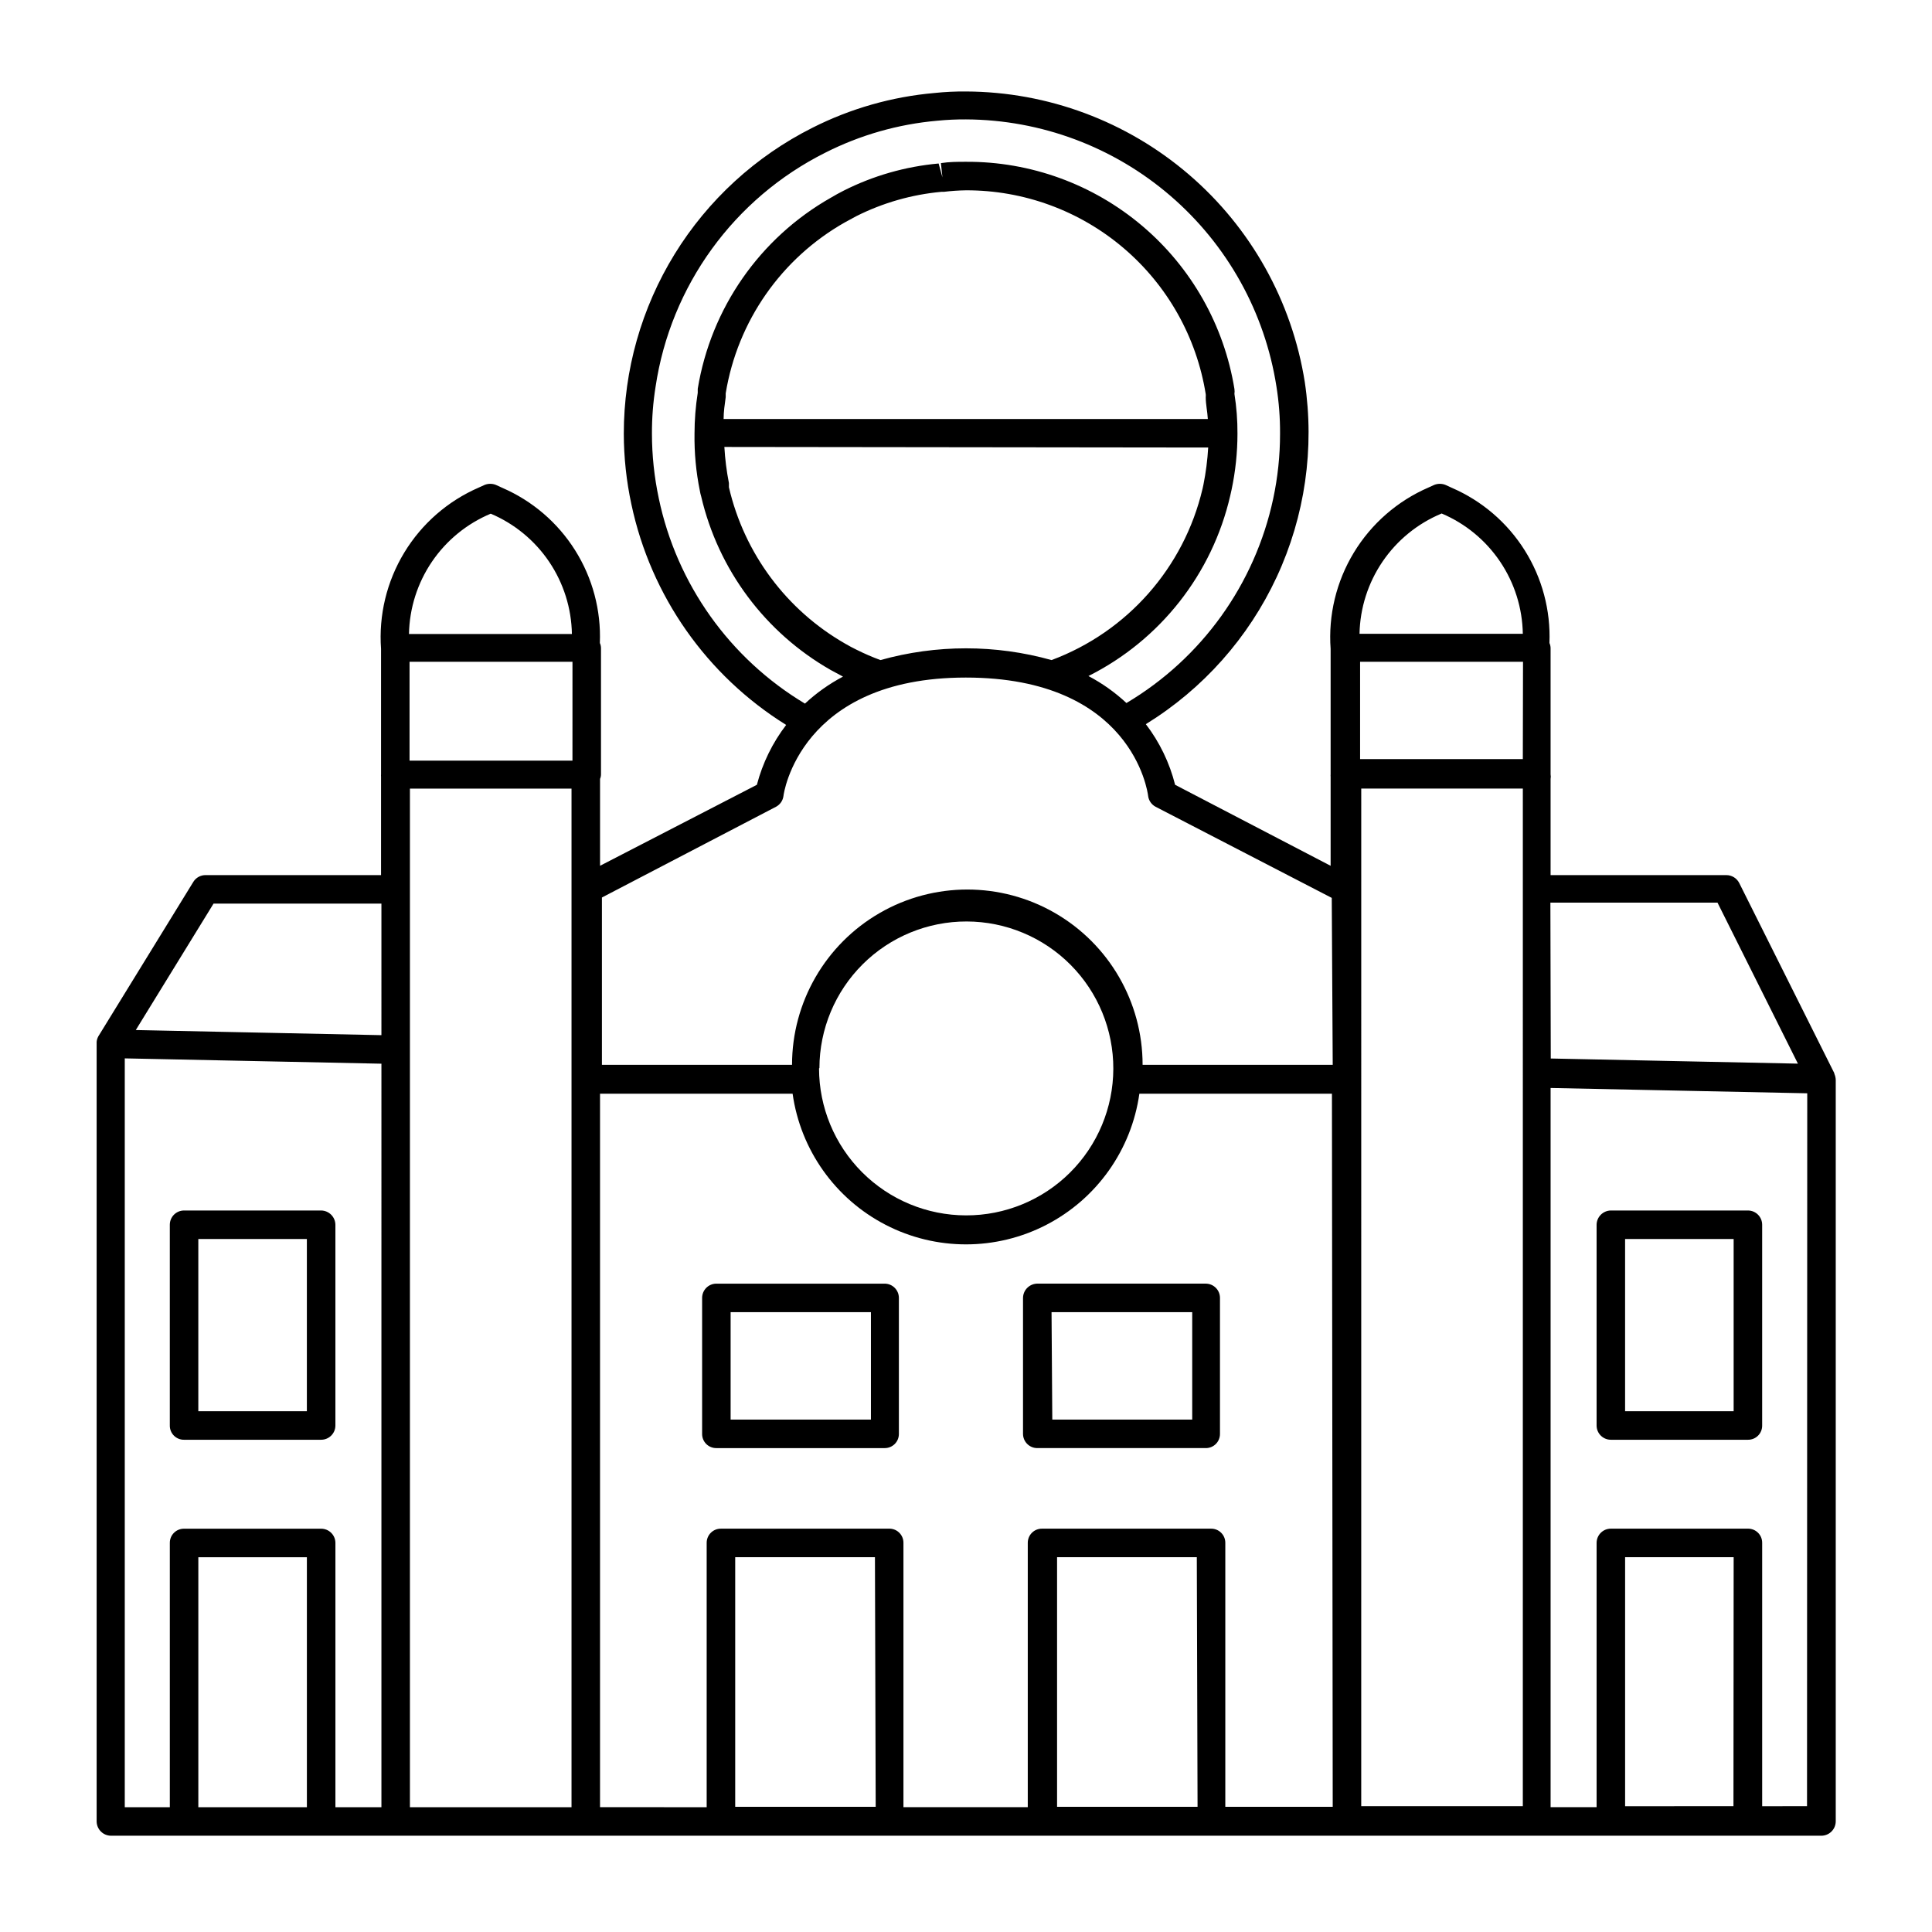
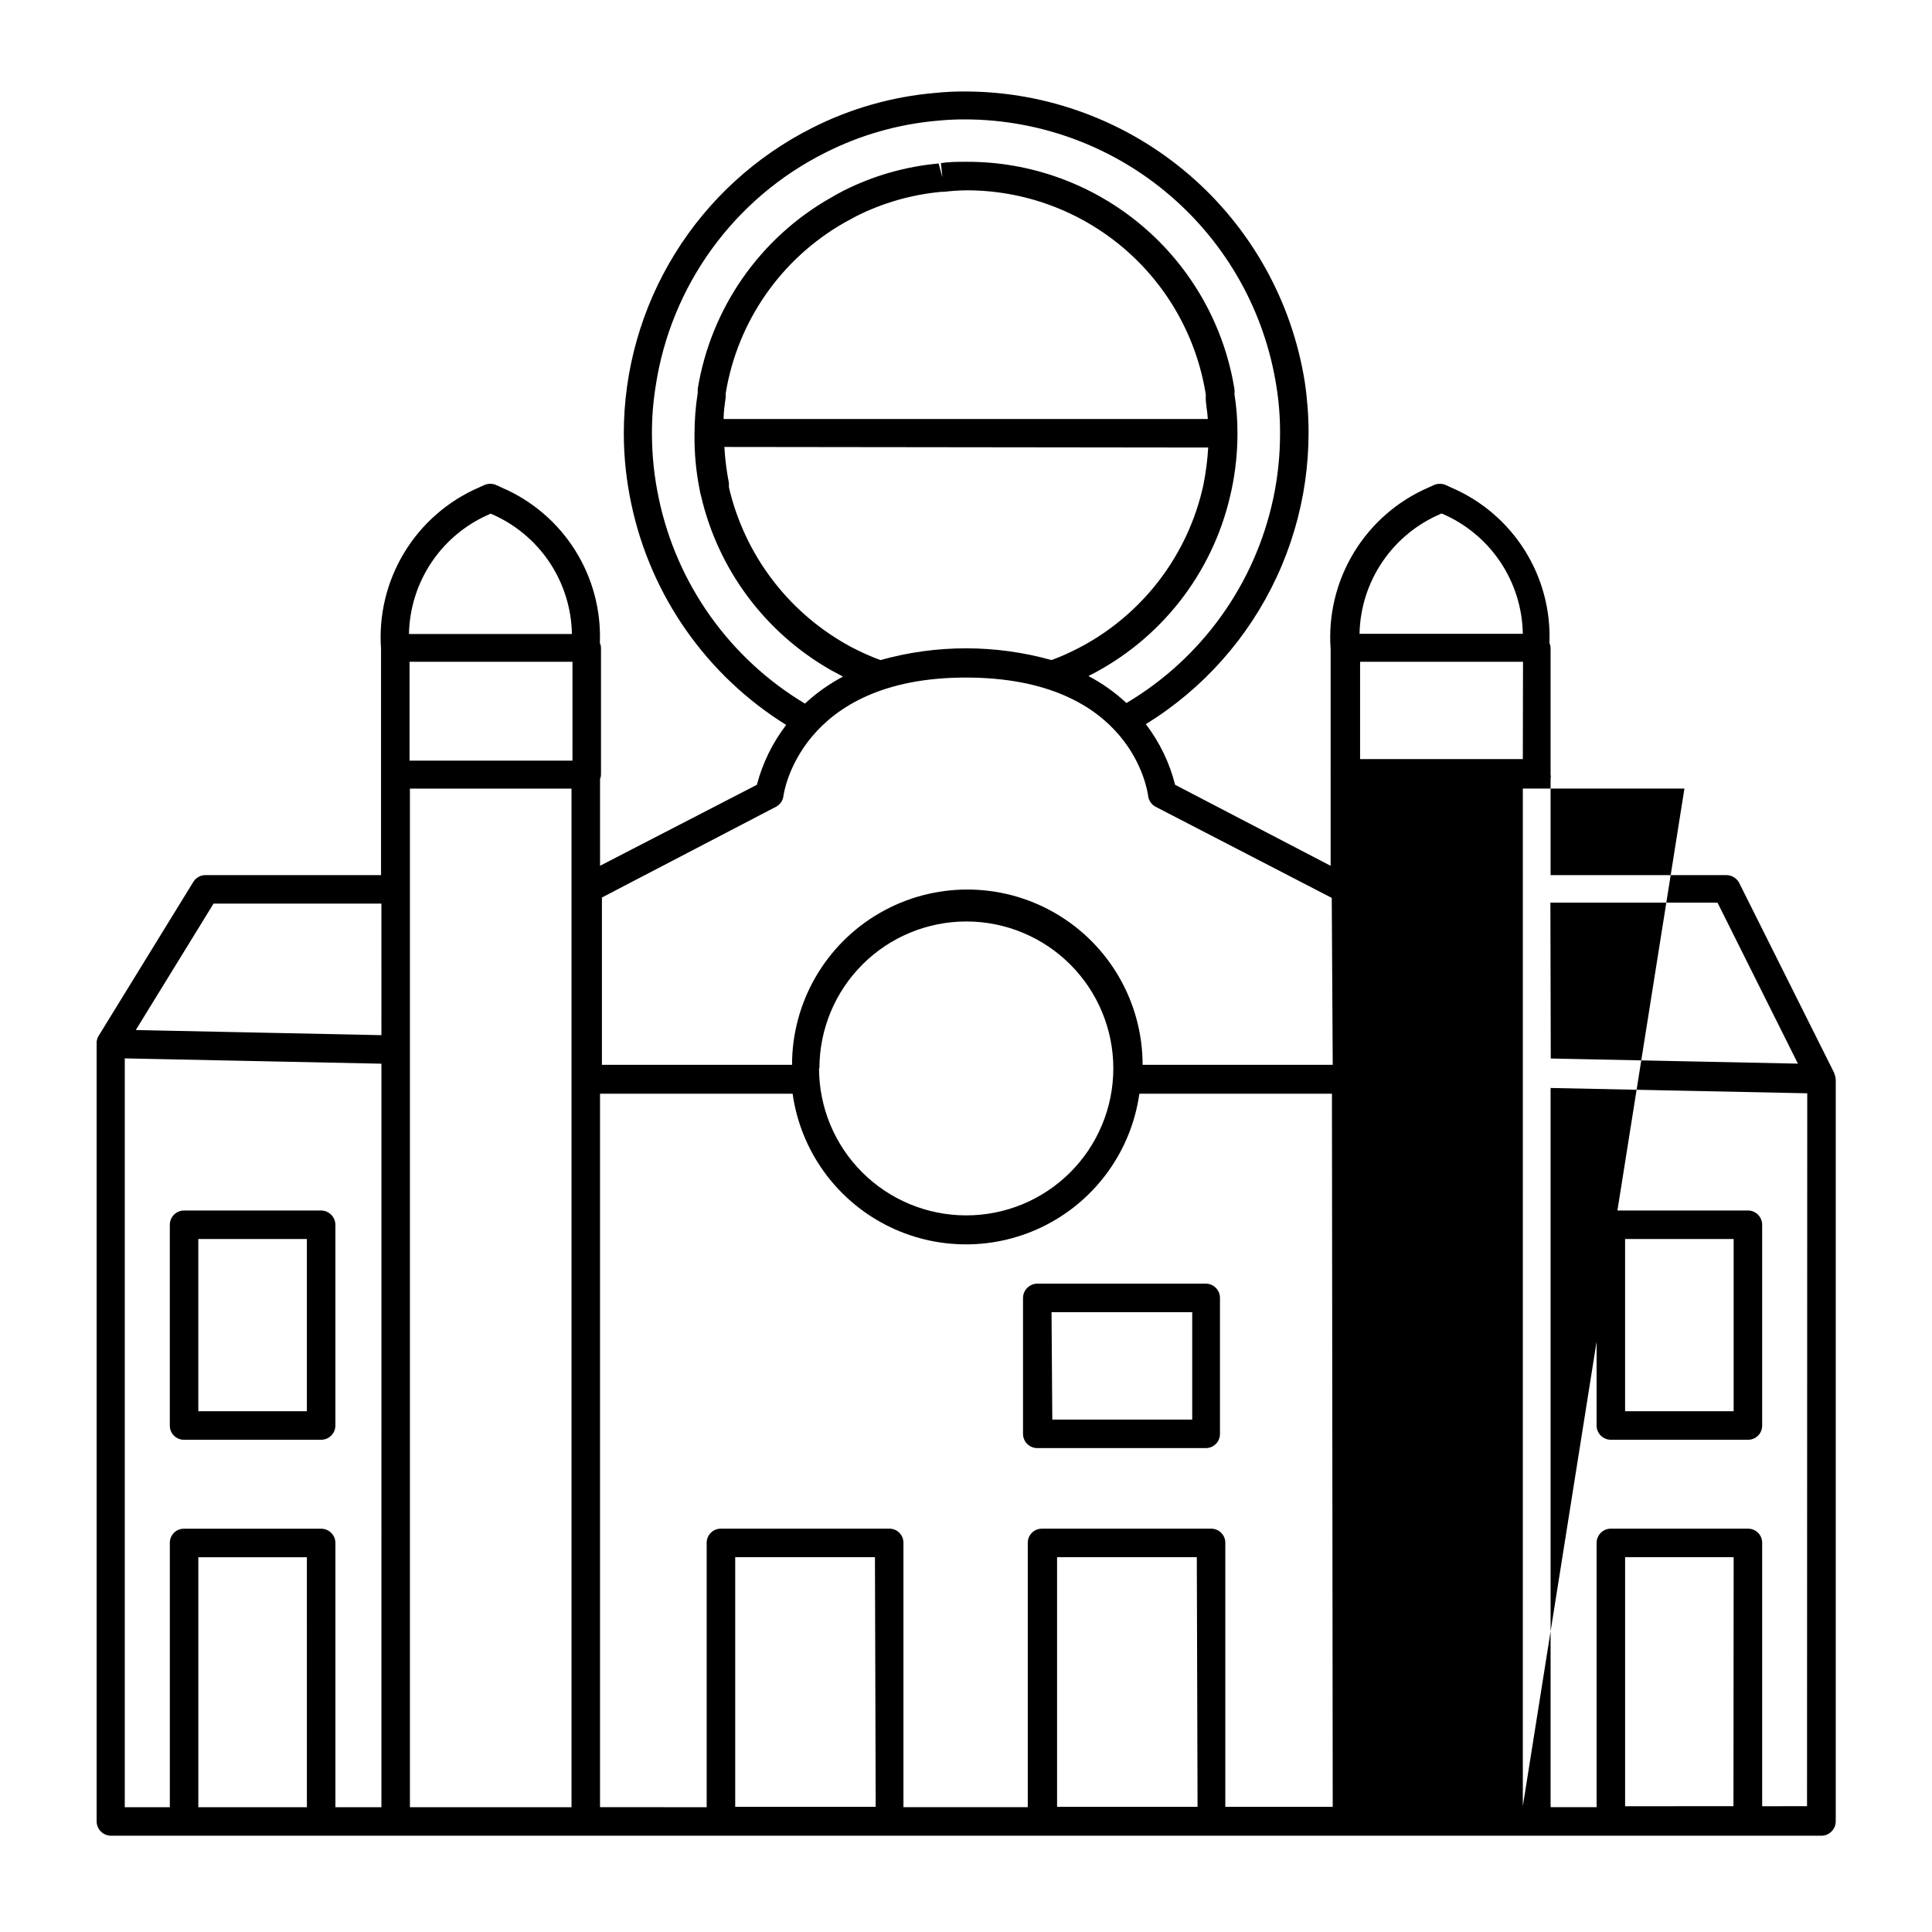
<svg xmlns="http://www.w3.org/2000/svg" fill="#000000" width="800px" height="800px" version="1.1" viewBox="144 144 512 512">
  <g>
-     <path d="m630.09 428.36-25.191-50.383c-0.656-1.262-1.953-2.055-3.375-2.062h-46.602v-25.496c0.078-0.398 0.078-0.809 0-1.207v-33.402c0-0.488-0.102-0.969-0.305-1.41 0.348-8.66-1.938-17.223-6.551-24.562-4.613-7.34-11.34-13.109-19.293-16.551l-1.762-0.805h-0.004c-0.922-0.352-1.945-0.352-2.871 0l-1.562 0.707c-8.223 3.559-15.141 9.586-19.789 17.25-4.648 7.664-6.801 16.582-6.156 25.523v33.25c-0.023 0.199-0.023 0.402 0 0.605v23.629l-41.211-21.465c-1.469-5.828-4.109-11.293-7.758-16.07 15.137-9.324 27.195-22.891 34.688-39.016 7.488-16.121 10.07-34.09 7.43-51.672-3.394-21.398-14.289-40.891-30.738-54.992-16.449-14.105-37.375-21.898-59.039-21.988-2.793-0.023-5.586 0.109-8.363 0.402-11.273 0.984-22.25 4.117-32.348 9.219-15.027 7.551-27.66 19.129-36.484 33.445-8.824 14.316-13.496 30.801-13.492 47.621 0.012 6.301 0.688 12.582 2.016 18.738 5.148 24.25 19.957 45.355 41.012 58.445-3.617 4.723-6.254 10.117-7.762 15.867l-41.562 21.461v-23.023c0.164-0.379 0.25-0.793 0.25-1.207v-33.402c0.004-0.488-0.098-0.969-0.301-1.41 0.348-8.66-1.938-17.223-6.551-24.562-4.613-7.34-11.34-13.109-19.293-16.551l-1.762-0.805h-0.004c-0.926-0.352-1.945-0.352-2.871 0l-1.562 0.707c-8.227 3.559-15.141 9.586-19.789 17.25-4.648 7.664-6.801 16.582-6.156 25.523v33.25c-0.023 0.199-0.023 0.402 0 0.605v26.098h-46.5c-1.309-0.012-2.527 0.656-3.227 1.762l-25.191 40.961c-0.246 0.449-0.402 0.945-0.453 1.461v206.61c0.027 2.078 1.703 3.754 3.781 3.781h453.32c2.078-0.027 3.754-1.703 3.781-3.781v-196.48c-0.012-0.555-0.129-1.102-0.352-1.613 0 0-0.051-0.199-0.051-0.25zm-404.76 194.57h-28.77v-66.25h28.766zm19.75 0h-12.191v-70.027c0-2.09-1.695-3.781-3.781-3.781h-36.324c-1.008-0.012-1.977 0.383-2.688 1.094s-1.105 1.68-1.09 2.688v70.031l-11.941-0.004v-198.45l68.016 1.41zm0-204.6-65.094-1.359 20.605-33.504h44.488zm28.969-138.2c6.289 2.664 11.668 7.094 15.488 12.754 3.816 5.664 5.91 12.312 6.023 19.141h-43.176c0.125-6.848 2.242-13.508 6.086-19.168 3.848-5.664 9.262-10.086 15.578-12.727zm21.41 99.707v243.09h-42.824v-269.94h42.824zm0.25-34.258-43.172-0.004v-26.195h43.176zm22.875-69.527c-1.199-5.633-1.809-11.375-1.812-17.129-0.016-4.152 0.305-8.297 0.957-12.395 3.984-26.785 20.773-49.949 44.988-62.07 9.266-4.688 19.336-7.559 29.676-8.465 2.527-0.25 5.066-0.367 7.609-0.352 19.887 0.098 39.09 7.273 54.164 20.246 15.078 12.973 25.043 30.887 28.105 50.539 0.66 4.133 0.98 8.309 0.957 12.496 0.004 5.789-0.605 11.566-1.812 17.23-4.852 22.684-18.949 42.312-38.895 54.156-3.023-2.82-6.414-5.227-10.074-7.152 19.027-9.539 32.809-27.07 37.582-47.812l0.352-1.562c1.035-4.887 1.559-9.867 1.562-14.859 0.02-3.527-0.25-7.051-0.805-10.531 0.062-0.434 0.062-0.875 0-1.309-2.738-16.867-11.41-32.203-24.453-43.238-13.043-11.039-29.598-17.059-46.684-16.969-2.266 0-4.434 0-6.648 0.352l0.402 3.777-1.008-3.68-0.004 0.004c-8.773 0.789-17.324 3.234-25.188 7.207-1.16 0.605-2.316 1.211-3.375 1.863h-0.004c-18.809 10.672-31.773 29.289-35.266 50.633v1.059c-0.566 3.582-0.852 7.203-0.855 10.832-0.074 5.074 0.398 10.141 1.41 15.113 0.082 0.512 0.203 1.016 0.352 1.512 4.539 19.438 16.973 36.105 34.312 45.996l3.273 1.762v0.004c-3.66 1.926-7.047 4.332-10.078 7.152-19.934-11.941-33.98-31.664-38.742-54.41zm145.6-13.453c-0.188 3.301-0.609 6.582-1.258 9.824l-0.25 1.16h-0.004c-4.918 20.848-19.926 37.863-40 45.344-14.832-4.152-30.516-4.152-45.344 0-2.148-0.793-4.25-1.699-6.297-2.723-1.008-0.504-2.016-1.008-3.023-1.613-15.602-8.926-26.773-23.953-30.836-41.461v-1.109c-0.621-3.16-1.023-6.359-1.207-9.574zm-128.42-7.559c0-1.965 0.301-3.879 0.555-5.793 0.02-0.336 0.02-0.672 0-1.008 3.129-19.129 14.766-35.805 31.641-45.34l2.973-1.613c7.035-3.539 14.676-5.727 22.52-6.449h0.656c1.953-0.238 3.922-0.371 5.894-0.402 15.285-0.039 30.082 5.379 41.727 15.281 11.648 9.902 19.379 23.633 21.801 38.727 0.031 0.266 0.031 0.539 0 0.805 0 1.914 0.453 3.828 0.555 5.793zm40.305 367.78h-37.23v-66.148h37.031zm85.297 0h-37.23v-66.148h37.031zm35.82 0h-28.465v-69.926c0.012-1.008-0.379-1.977-1.094-2.688-0.711-0.711-1.68-1.105-2.684-1.094h-44.789c-1.008-0.012-1.977 0.383-2.688 1.094-0.711 0.711-1.105 1.68-1.094 2.688v70.031l-32.949-0.004v-70.027c0.031-2.023-1.555-3.699-3.574-3.781h-44.789c-1.008-0.012-1.977 0.383-2.688 1.094-0.711 0.711-1.105 1.68-1.094 2.688v70.031l-28.262-0.004v-189.08h51.035c2.098 14.891 11.285 27.844 24.645 34.75 13.363 6.906 29.242 6.906 42.605 0s22.547-19.859 24.645-34.75h51.035zm-136.03-195.78v0.004c0.023-10.332 4.152-20.227 11.477-27.512 7.32-7.281 17.238-11.359 27.566-11.332 10.328 0.027 20.223 4.152 27.508 11.477 7.285 7.324 11.363 17.238 11.336 27.566-0.027 10.328-4.156 20.223-11.477 27.508-7.324 7.285-17.238 11.363-27.566 11.336-10.324-0.012-20.223-4.121-27.523-11.422-7.301-7.301-11.41-17.199-11.422-27.523zm136.03-0.855h-50.383c0-16.594-8.852-31.93-23.223-40.227-14.375-8.297-32.082-8.297-46.453 0s-23.227 23.633-23.227 40.227h-50.383v-44.336l46.102-24.031c1.117-0.578 1.871-1.672 2.016-2.922 0-0.301 4.231-31.336 48.316-31.336 44.082 0 48.164 30.23 48.316 31.336h-0.004c0.145 1.25 0.902 2.344 2.016 2.922l46.652 24.133zm28.867-146.11v0.004c6.289 2.66 11.668 7.09 15.488 12.754 3.82 5.66 5.91 12.309 6.023 19.137h-43.277c0.137-6.836 2.258-13.488 6.106-19.141 3.844-5.652 9.25-10.066 15.559-12.703zm21.512 342.59h-42.824l0.004-269.69h42.824zm0-277.5-43.125 0.004v-25.793h43.176zm7.305 38.039h44.285l21.312 42.672-65.496-1.359zm48.516 239.46-28.715 0.004v-66h28.766zm19.496 0-11.887 0.004v-69.777c0.016-1.008-0.379-1.977-1.09-2.688-0.711-0.711-1.68-1.105-2.688-1.094h-36.324c-2.086 0-3.777 1.691-3.777 3.781v70.031l-12.191-0.004v-190.59l68.016 1.41z" />
+     <path d="m630.09 428.36-25.191-50.383c-0.656-1.262-1.953-2.055-3.375-2.062h-46.602v-25.496c0.078-0.398 0.078-0.809 0-1.207v-33.402c0-0.488-0.102-0.969-0.305-1.41 0.348-8.66-1.938-17.223-6.551-24.562-4.613-7.34-11.34-13.109-19.293-16.551l-1.762-0.805h-0.004c-0.922-0.352-1.945-0.352-2.871 0l-1.562 0.707c-8.223 3.559-15.141 9.586-19.789 17.25-4.648 7.664-6.801 16.582-6.156 25.523v33.25c-0.023 0.199-0.023 0.402 0 0.605v23.629l-41.211-21.465c-1.469-5.828-4.109-11.293-7.758-16.07 15.137-9.324 27.195-22.891 34.688-39.016 7.488-16.121 10.07-34.09 7.43-51.672-3.394-21.398-14.289-40.891-30.738-54.992-16.449-14.105-37.375-21.898-59.039-21.988-2.793-0.023-5.586 0.109-8.363 0.402-11.273 0.984-22.25 4.117-32.348 9.219-15.027 7.551-27.66 19.129-36.484 33.445-8.824 14.316-13.496 30.801-13.492 47.621 0.012 6.301 0.688 12.582 2.016 18.738 5.148 24.25 19.957 45.355 41.012 58.445-3.617 4.723-6.254 10.117-7.762 15.867l-41.562 21.461v-23.023c0.164-0.379 0.25-0.793 0.25-1.207v-33.402c0.004-0.488-0.098-0.969-0.301-1.41 0.348-8.66-1.938-17.223-6.551-24.562-4.613-7.34-11.34-13.109-19.293-16.551l-1.762-0.805h-0.004c-0.926-0.352-1.945-0.352-2.871 0l-1.562 0.707c-8.227 3.559-15.141 9.586-19.789 17.25-4.648 7.664-6.801 16.582-6.156 25.523v33.25c-0.023 0.199-0.023 0.402 0 0.605v26.098h-46.5c-1.309-0.012-2.527 0.656-3.227 1.762l-25.191 40.961c-0.246 0.449-0.402 0.945-0.453 1.461v206.61c0.027 2.078 1.703 3.754 3.781 3.781h453.32c2.078-0.027 3.754-1.703 3.781-3.781v-196.48c-0.012-0.555-0.129-1.102-0.352-1.613 0 0-0.051-0.199-0.051-0.25zm-404.76 194.57h-28.77v-66.25h28.766zm19.75 0h-12.191v-70.027c0-2.09-1.695-3.781-3.781-3.781h-36.324c-1.008-0.012-1.977 0.383-2.688 1.094s-1.105 1.68-1.09 2.688v70.031l-11.941-0.004v-198.45l68.016 1.41zm0-204.6-65.094-1.359 20.605-33.504h44.488zm28.969-138.2c6.289 2.664 11.668 7.094 15.488 12.754 3.816 5.664 5.91 12.312 6.023 19.141h-43.176c0.125-6.848 2.242-13.508 6.086-19.168 3.848-5.664 9.262-10.086 15.578-12.727zm21.41 99.707v243.09h-42.824v-269.94h42.824zm0.25-34.258-43.172-0.004v-26.195h43.176zm22.875-69.527c-1.199-5.633-1.809-11.375-1.812-17.129-0.016-4.152 0.305-8.297 0.957-12.395 3.984-26.785 20.773-49.949 44.988-62.07 9.266-4.688 19.336-7.559 29.676-8.465 2.527-0.25 5.066-0.367 7.609-0.352 19.887 0.098 39.09 7.273 54.164 20.246 15.078 12.973 25.043 30.887 28.105 50.539 0.66 4.133 0.98 8.309 0.957 12.496 0.004 5.789-0.605 11.566-1.812 17.23-4.852 22.684-18.949 42.312-38.895 54.156-3.023-2.82-6.414-5.227-10.074-7.152 19.027-9.539 32.809-27.07 37.582-47.812l0.352-1.562c1.035-4.887 1.559-9.867 1.562-14.859 0.02-3.527-0.25-7.051-0.805-10.531 0.062-0.434 0.062-0.875 0-1.309-2.738-16.867-11.41-32.203-24.453-43.238-13.043-11.039-29.598-17.059-46.684-16.969-2.266 0-4.434 0-6.648 0.352l0.402 3.777-1.008-3.68-0.004 0.004c-8.773 0.789-17.324 3.234-25.188 7.207-1.16 0.605-2.316 1.211-3.375 1.863h-0.004c-18.809 10.672-31.773 29.289-35.266 50.633v1.059c-0.566 3.582-0.852 7.203-0.855 10.832-0.074 5.074 0.398 10.141 1.41 15.113 0.082 0.512 0.203 1.016 0.352 1.512 4.539 19.438 16.973 36.105 34.312 45.996l3.273 1.762v0.004c-3.66 1.926-7.047 4.332-10.078 7.152-19.934-11.941-33.98-31.664-38.742-54.41zm145.6-13.453c-0.188 3.301-0.609 6.582-1.258 9.824l-0.25 1.16h-0.004c-4.918 20.848-19.926 37.863-40 45.344-14.832-4.152-30.516-4.152-45.344 0-2.148-0.793-4.25-1.699-6.297-2.723-1.008-0.504-2.016-1.008-3.023-1.613-15.602-8.926-26.773-23.953-30.836-41.461v-1.109c-0.621-3.16-1.023-6.359-1.207-9.574zm-128.42-7.559c0-1.965 0.301-3.879 0.555-5.793 0.02-0.336 0.02-0.672 0-1.008 3.129-19.129 14.766-35.805 31.641-45.34l2.973-1.613c7.035-3.539 14.676-5.727 22.52-6.449h0.656c1.953-0.238 3.922-0.371 5.894-0.402 15.285-0.039 30.082 5.379 41.727 15.281 11.648 9.902 19.379 23.633 21.801 38.727 0.031 0.266 0.031 0.539 0 0.805 0 1.914 0.453 3.828 0.555 5.793zm40.305 367.78h-37.23v-66.148h37.031zm85.297 0h-37.23v-66.148h37.031zm35.82 0h-28.465v-69.926c0.012-1.008-0.379-1.977-1.094-2.688-0.711-0.711-1.68-1.105-2.684-1.094h-44.789c-1.008-0.012-1.977 0.383-2.688 1.094-0.711 0.711-1.105 1.68-1.094 2.688v70.031l-32.949-0.004v-70.027c0.031-2.023-1.555-3.699-3.574-3.781h-44.789c-1.008-0.012-1.977 0.383-2.688 1.094-0.711 0.711-1.105 1.68-1.094 2.688v70.031l-28.262-0.004v-189.08h51.035c2.098 14.891 11.285 27.844 24.645 34.75 13.363 6.906 29.242 6.906 42.605 0s22.547-19.859 24.645-34.75h51.035zm-136.03-195.78v0.004c0.023-10.332 4.152-20.227 11.477-27.512 7.32-7.281 17.238-11.359 27.566-11.332 10.328 0.027 20.223 4.152 27.508 11.477 7.285 7.324 11.363 17.238 11.336 27.566-0.027 10.328-4.156 20.223-11.477 27.508-7.324 7.285-17.238 11.363-27.566 11.336-10.324-0.012-20.223-4.121-27.523-11.422-7.301-7.301-11.41-17.199-11.422-27.523zm136.03-0.855h-50.383c0-16.594-8.852-31.93-23.223-40.227-14.375-8.297-32.082-8.297-46.453 0s-23.227 23.633-23.227 40.227h-50.383v-44.336l46.102-24.031c1.117-0.578 1.871-1.672 2.016-2.922 0-0.301 4.231-31.336 48.316-31.336 44.082 0 48.164 30.23 48.316 31.336h-0.004c0.145 1.25 0.902 2.344 2.016 2.922l46.652 24.133zm28.867-146.11v0.004c6.289 2.66 11.668 7.09 15.488 12.754 3.82 5.66 5.91 12.309 6.023 19.137h-43.277c0.137-6.836 2.258-13.488 6.106-19.141 3.844-5.652 9.25-10.066 15.559-12.703zm21.512 342.59l0.004-269.69h42.824zm0-277.5-43.125 0.004v-25.793h43.176zm7.305 38.039h44.285l21.312 42.672-65.496-1.359zm48.516 239.46-28.715 0.004v-66h28.766zm19.496 0-11.887 0.004v-69.777c0.016-1.008-0.379-1.977-1.09-2.688-0.711-0.711-1.68-1.105-2.688-1.094h-36.324c-2.086 0-3.777 1.691-3.777 3.781v70.031l-12.191-0.004v-190.59l68.016 1.41z" />
    <path d="m192.78 525.55h36.324c2.086 0 3.781-1.691 3.781-3.777v-53.203c-0.027-2.074-1.703-3.75-3.781-3.777h-36.324c-2.086 0-3.777 1.691-3.777 3.777v53.203c-0.016 1.008 0.379 1.977 1.09 2.688 0.711 0.711 1.68 1.105 2.688 1.09zm3.777-53.203h28.766v45.645l-28.766 0.004z" />
    <path d="m570.89 525.55h36.324c1.008 0.016 1.977-0.379 2.688-1.09 0.711-0.711 1.105-1.68 1.09-2.688v-53.203c0-2.086-1.691-3.777-3.777-3.777h-36.324c-2.074 0.027-3.75 1.703-3.777 3.777v53.203c0 2.086 1.691 3.777 3.777 3.777zm3.777-53.203h28.766v45.645l-28.766 0.004z" />
-     <path d="m378.43 484.18h-44.586c-2.086 0-3.777 1.691-3.777 3.781v36.023-0.004c-0.016 1.008 0.379 1.977 1.09 2.688 0.711 0.711 1.684 1.105 2.688 1.094h44.586c1.008 0.012 1.977-0.383 2.688-1.094 0.715-0.711 1.105-1.68 1.094-2.688v-36.02c0-2.09-1.691-3.781-3.781-3.781zm-3.625 36.023h-37.184v-28.465h37.184z" />
    <path d="m415.11 487.96v36.023-0.004c0 2.09 1.691 3.781 3.777 3.781h44.637c1.008 0.012 1.977-0.383 2.688-1.094 0.711-0.711 1.105-1.68 1.094-2.688v-36.02c0-2.09-1.691-3.781-3.781-3.781h-44.434c-1.035-0.039-2.039 0.34-2.789 1.051s-1.18 1.695-1.191 2.731zm7.559 3.777h37.281v28.465h-37.082z" />
  </g>
</svg>